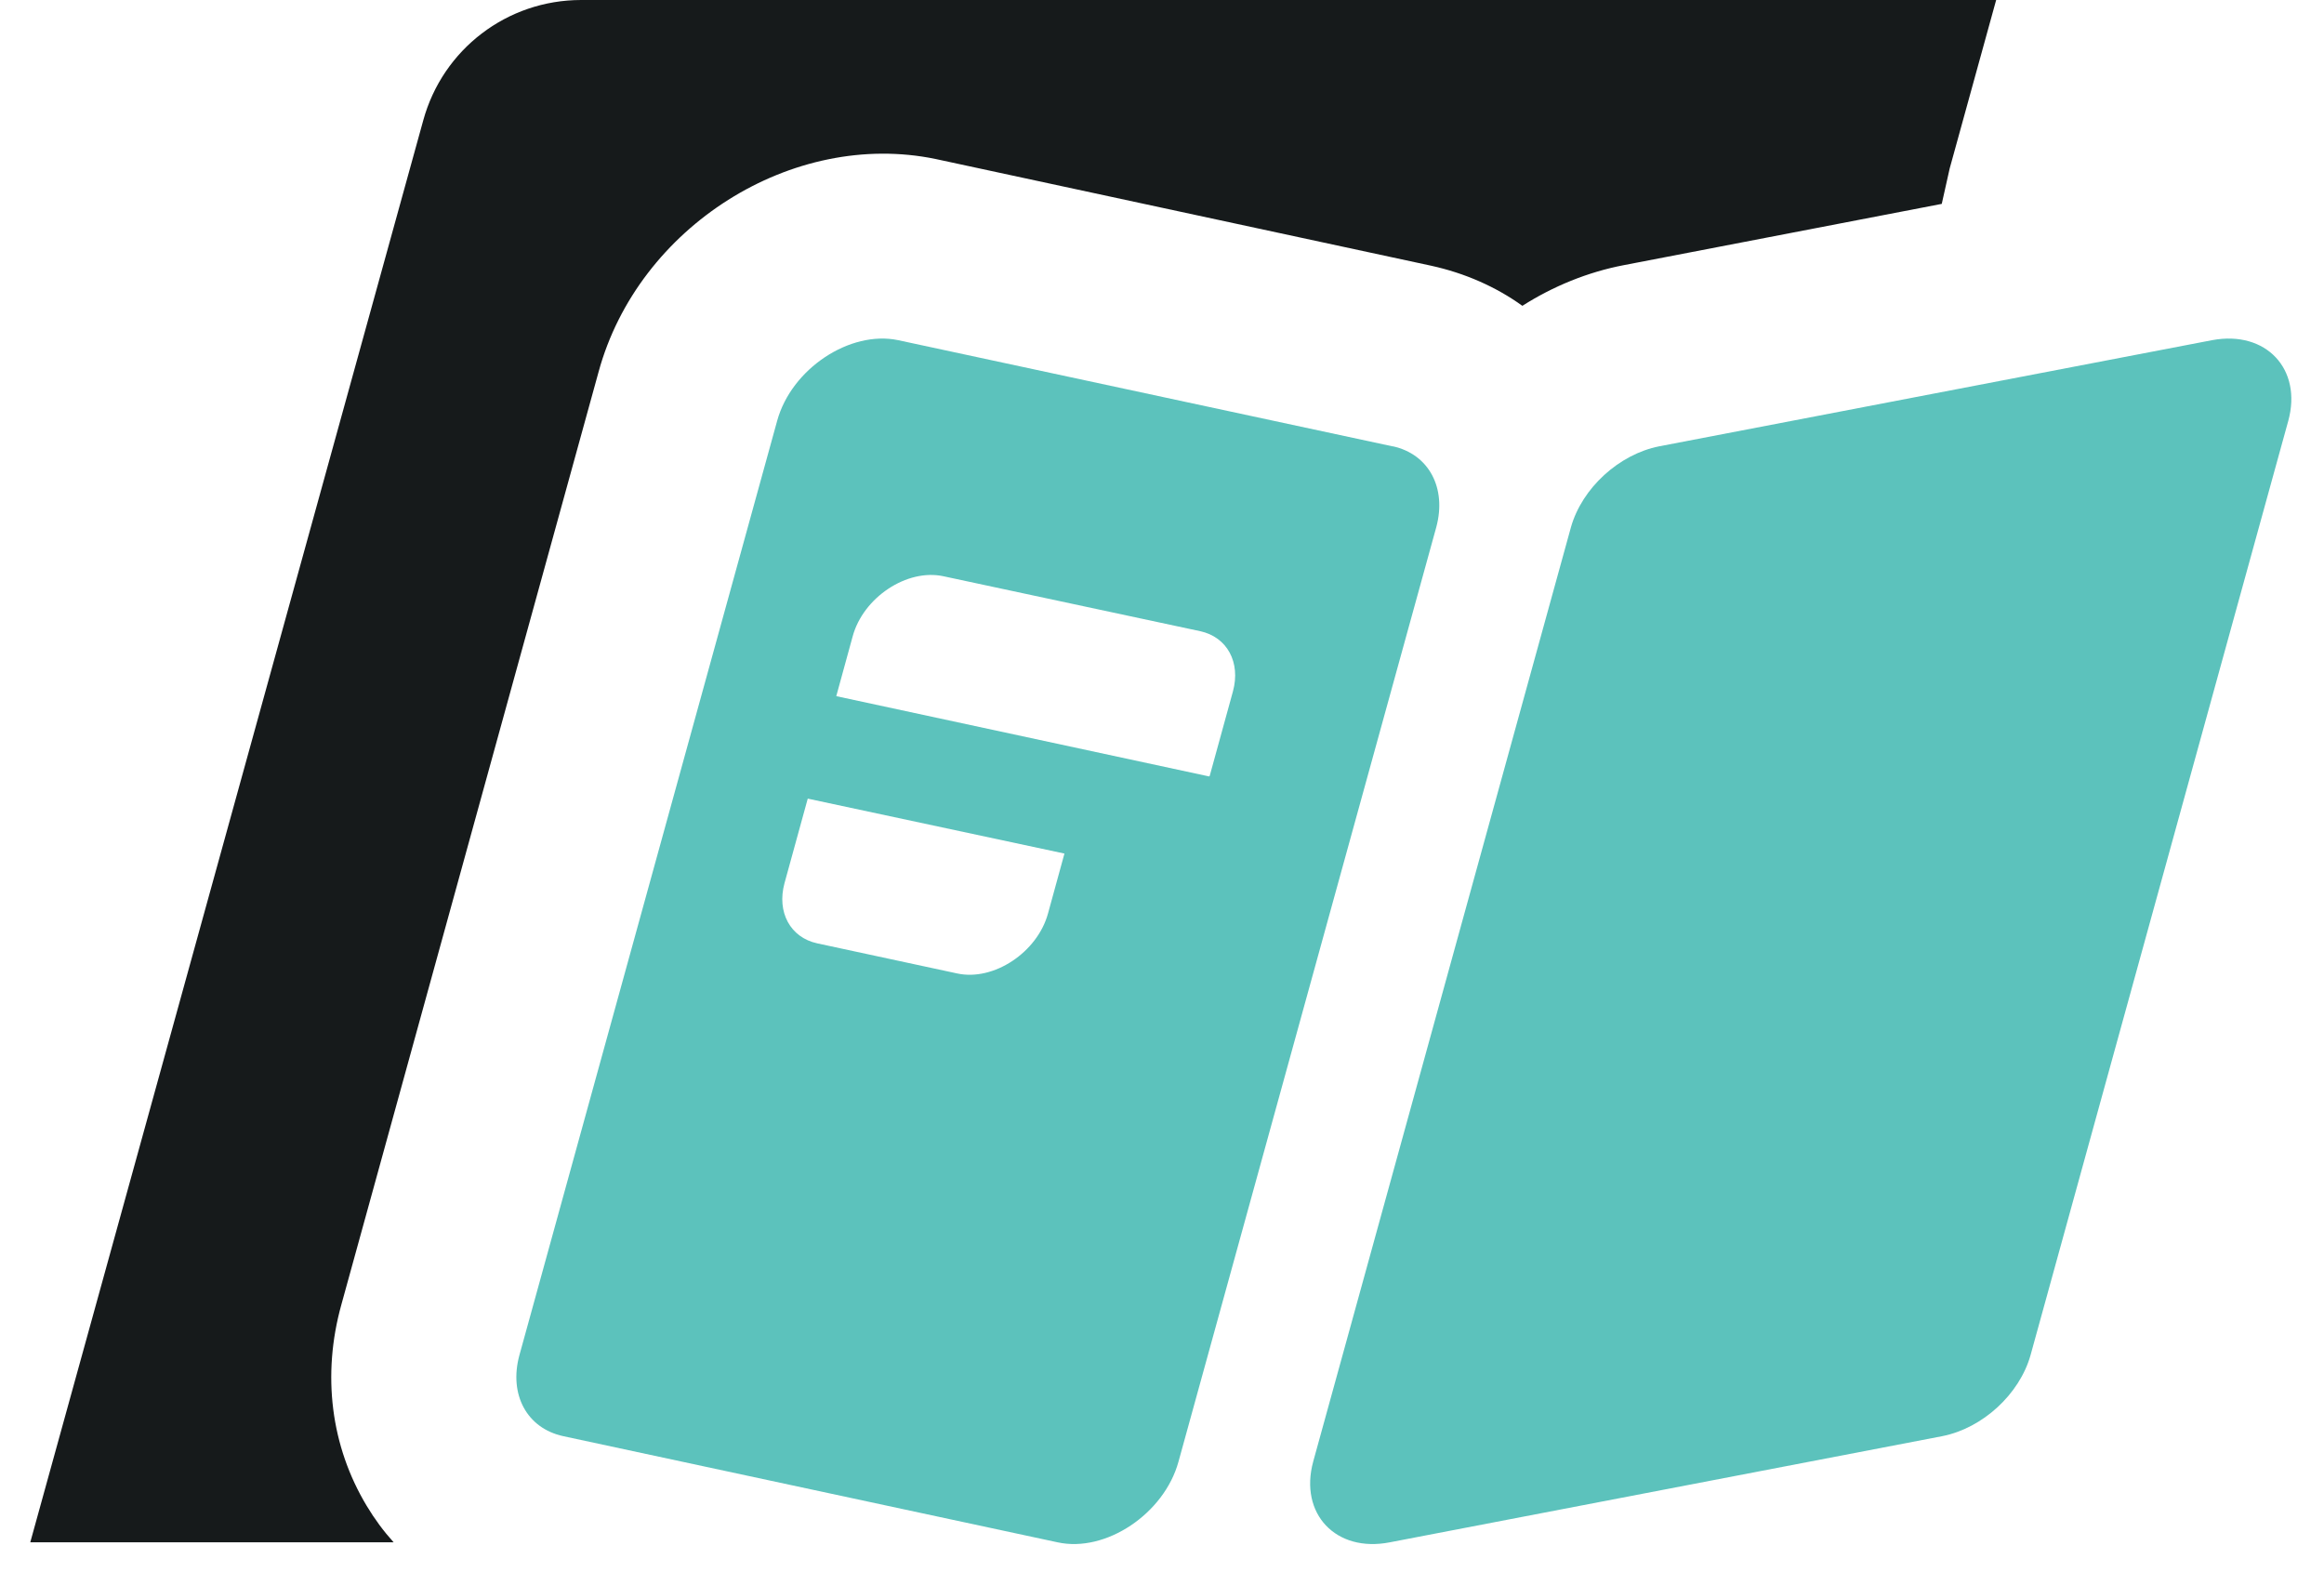
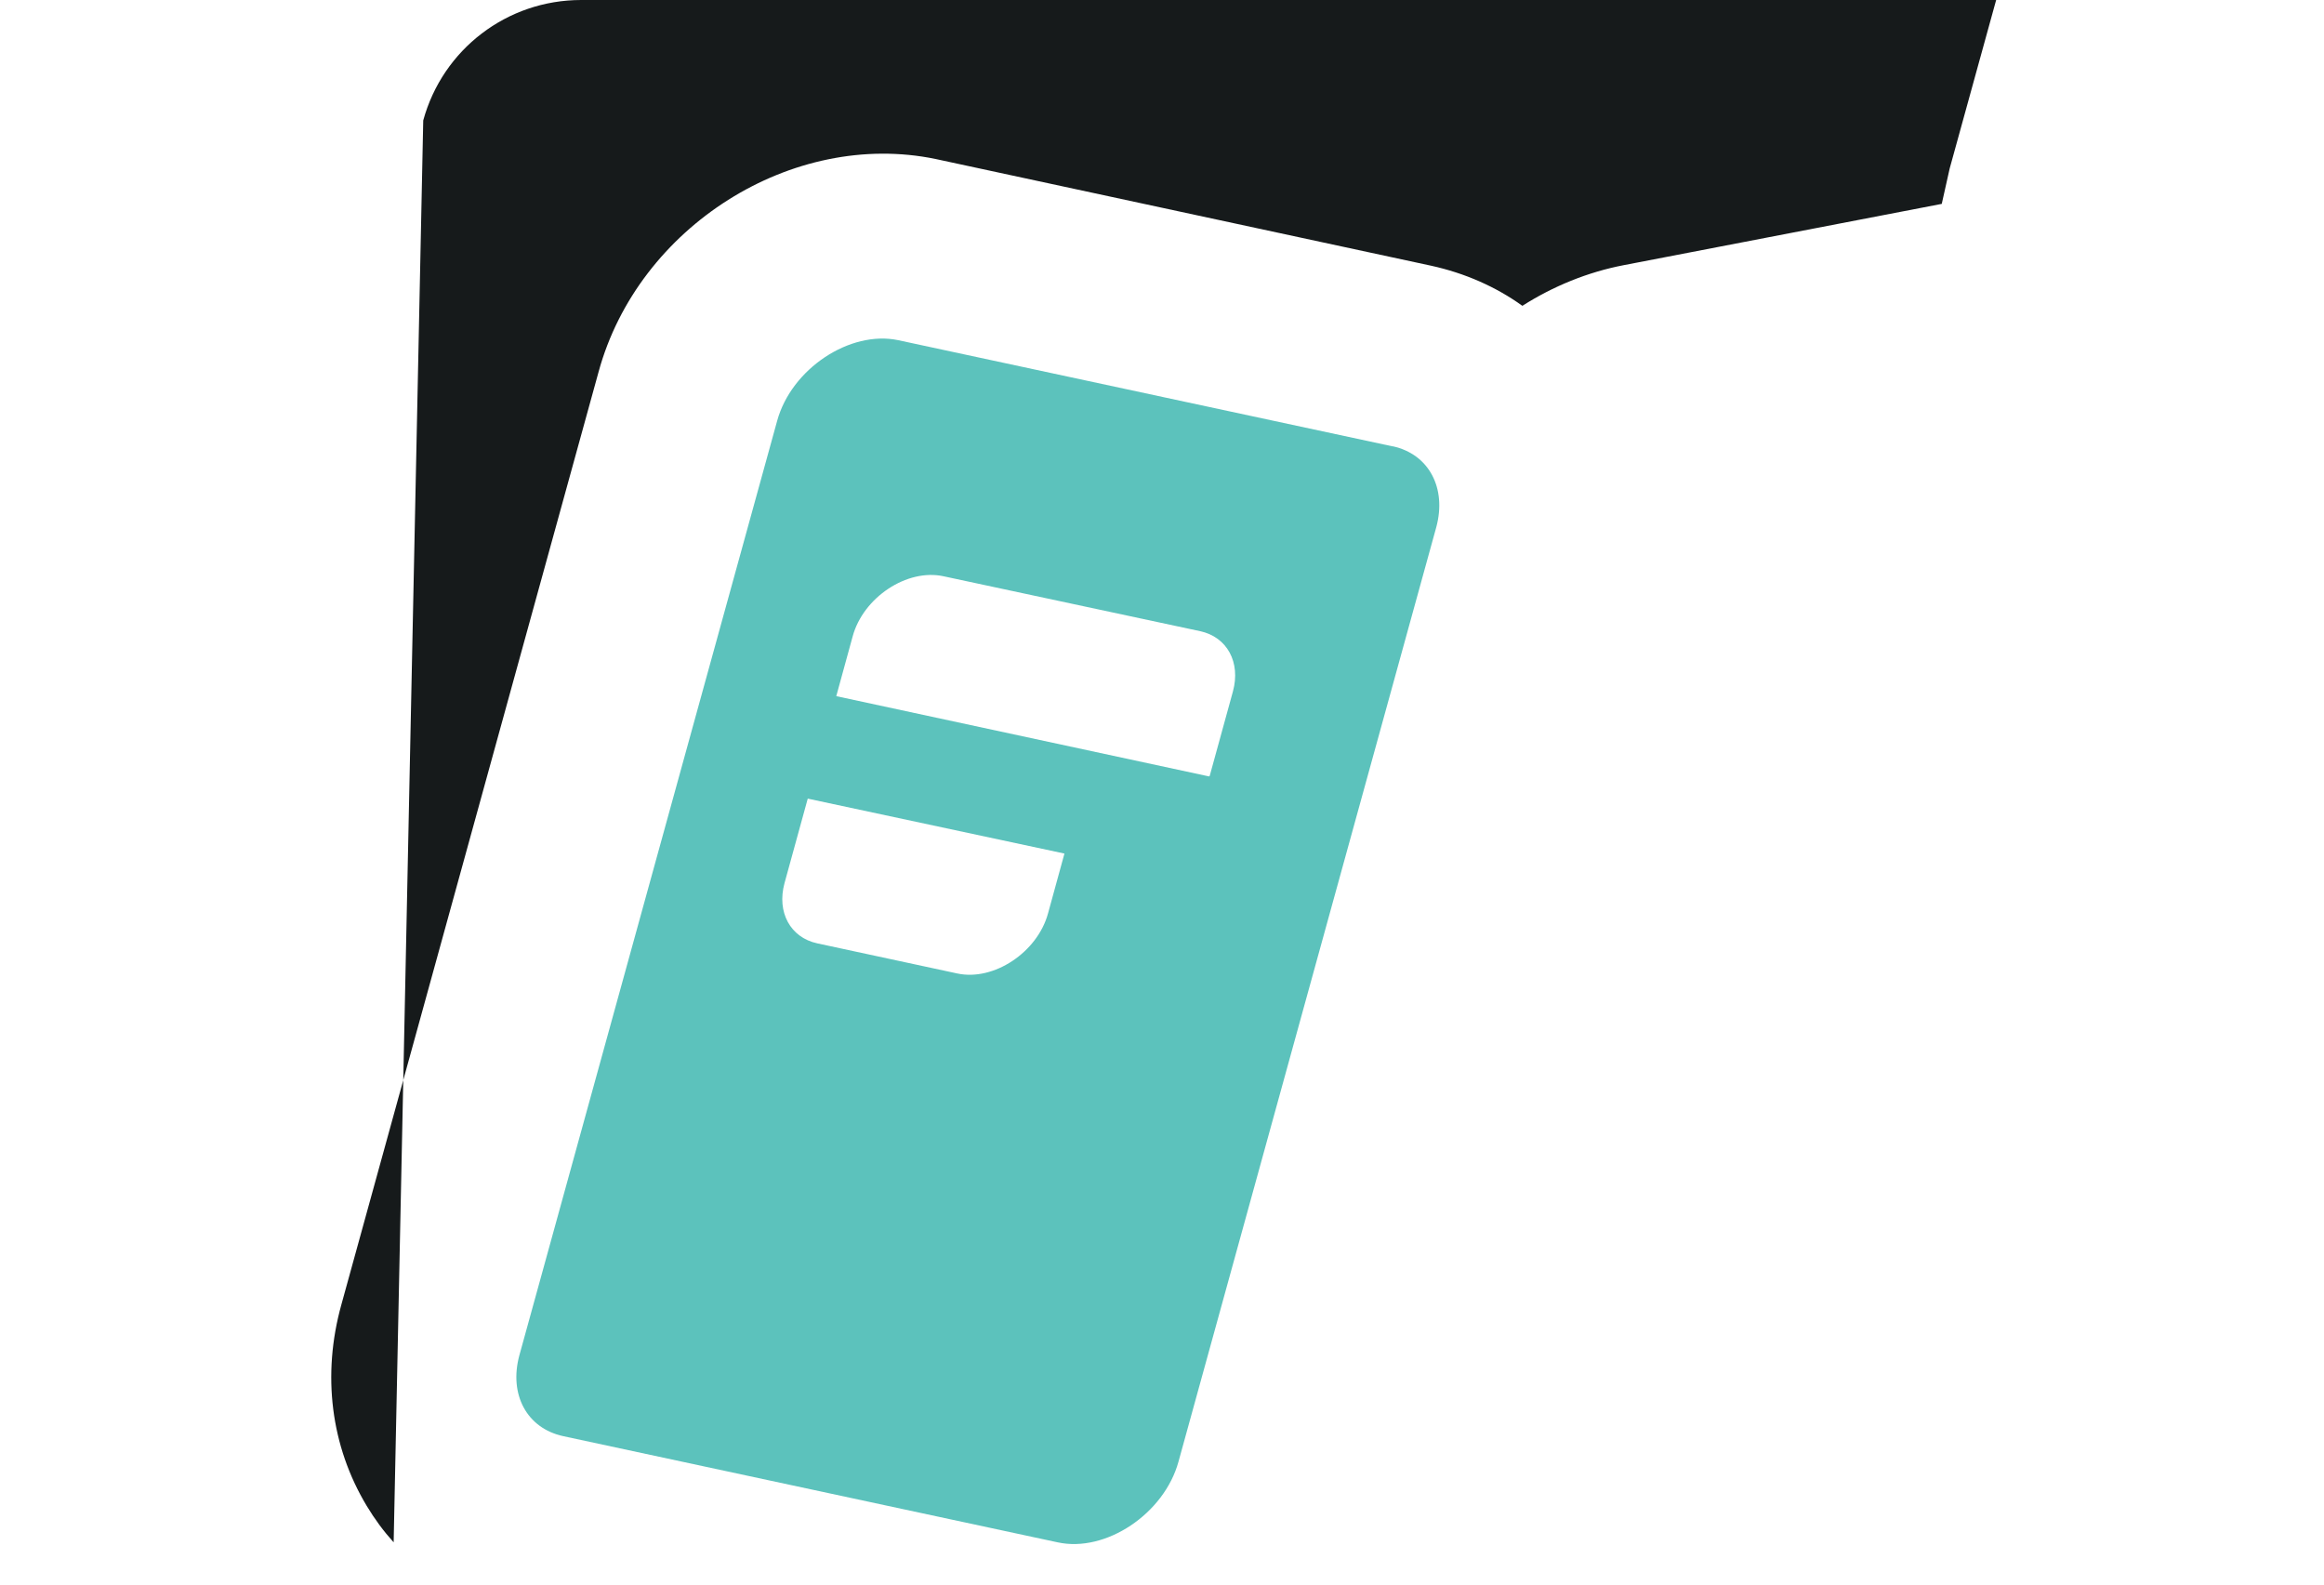
<svg xmlns="http://www.w3.org/2000/svg" width="44" height="30" viewBox="0 0 44 30" fill="none">
  <style>
    path {
        fill: #161A1B
    }
    @media (prefers-color-scheme: dark) {
        path{
            fill: #f1f1f1
        }
    }
</style>
-   <path d="M37.793 0L36.913 3.19L36.763 3.86L30.743 5.02C30.063 5.15 29.403 5.42 28.823 5.79C28.323 5.43 27.733 5.17 27.093 5.03L17.713 3.01C15.003 2.45 12.083 4.29 11.333 7.04L6.463 24.7C6.093 26.03 6.263 27.38 6.943 28.51C7.093 28.76 7.263 28.99 7.453 29.2H0.573L8.013 2.28C8.383 0.93 9.603 0 11.003 0H37.793Z" />
+   <path d="M37.793 0L36.913 3.19L36.763 3.86L30.743 5.02C30.063 5.15 29.403 5.42 28.823 5.79C28.323 5.43 27.733 5.17 27.093 5.03L17.713 3.01C15.003 2.45 12.083 4.29 11.333 7.04L6.463 24.7C6.093 26.03 6.263 27.38 6.943 28.51C7.093 28.76 7.263 28.99 7.453 29.2L8.013 2.28C8.383 0.93 9.603 0 11.003 0H37.793Z" />
  <path d="M26.363 8.45L17.003 6.44C16.093 6.25 14.983 6.98 14.713 7.97L9.833 25.66C9.633 26.4 9.973 27.04 10.663 27.19L20.023 29.2C20.933 29.4 22.043 28.66 22.313 27.67L27.193 9.98C27.393 9.24 27.053 8.6 26.373 8.45H26.363ZM19.843 17.29C19.643 18.03 18.813 18.58 18.123 18.43L15.473 17.86C14.963 17.75 14.703 17.27 14.853 16.72L15.293 15.12L20.153 16.16L19.843 17.29ZM22.893 14.7L15.833 13.18L16.143 12.05C16.343 11.31 17.173 10.76 17.863 10.91L22.723 11.95C23.233 12.06 23.493 12.54 23.343 13.09L22.903 14.69L22.893 14.7Z" style="fill:#5CC2BC" />
-   <path d="M41.883 6.44L31.413 8.45C30.653 8.6 29.953 9.24 29.743 9.98L24.863 27.67C24.593 28.66 25.293 29.4 26.313 29.2L36.773 27.19C37.533 27.04 38.233 26.4 38.443 25.66L43.323 7.97C43.593 6.99 42.903 6.25 41.883 6.44Z" style="fill:#5CC2BC" />
</svg>